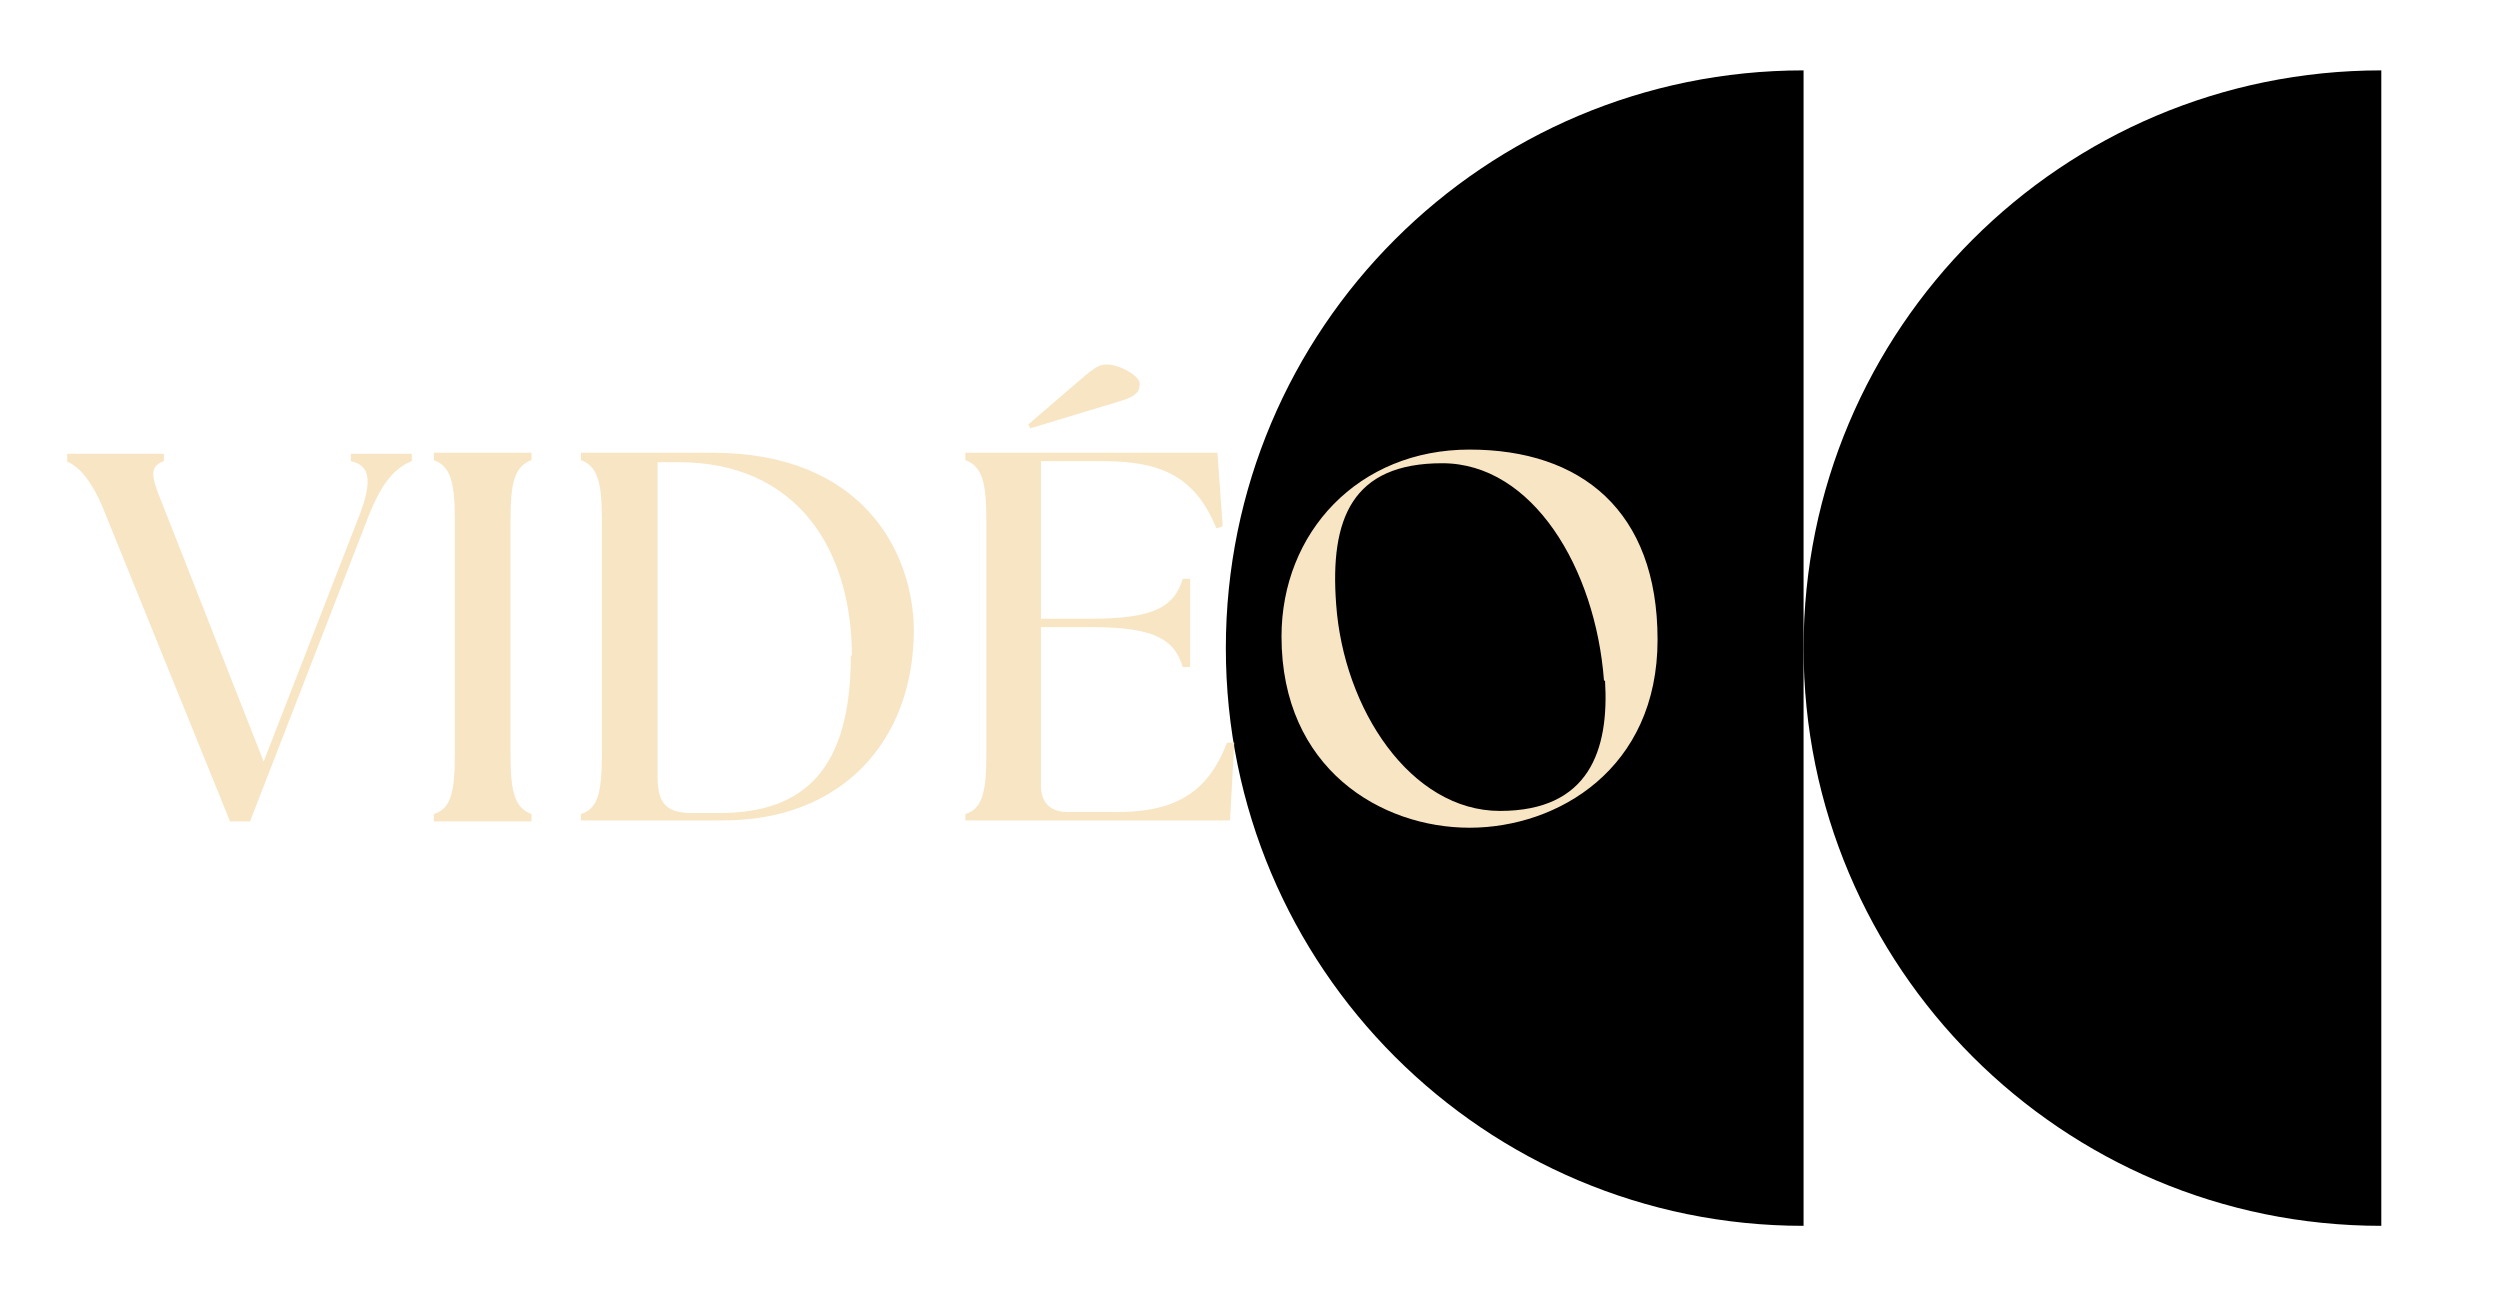
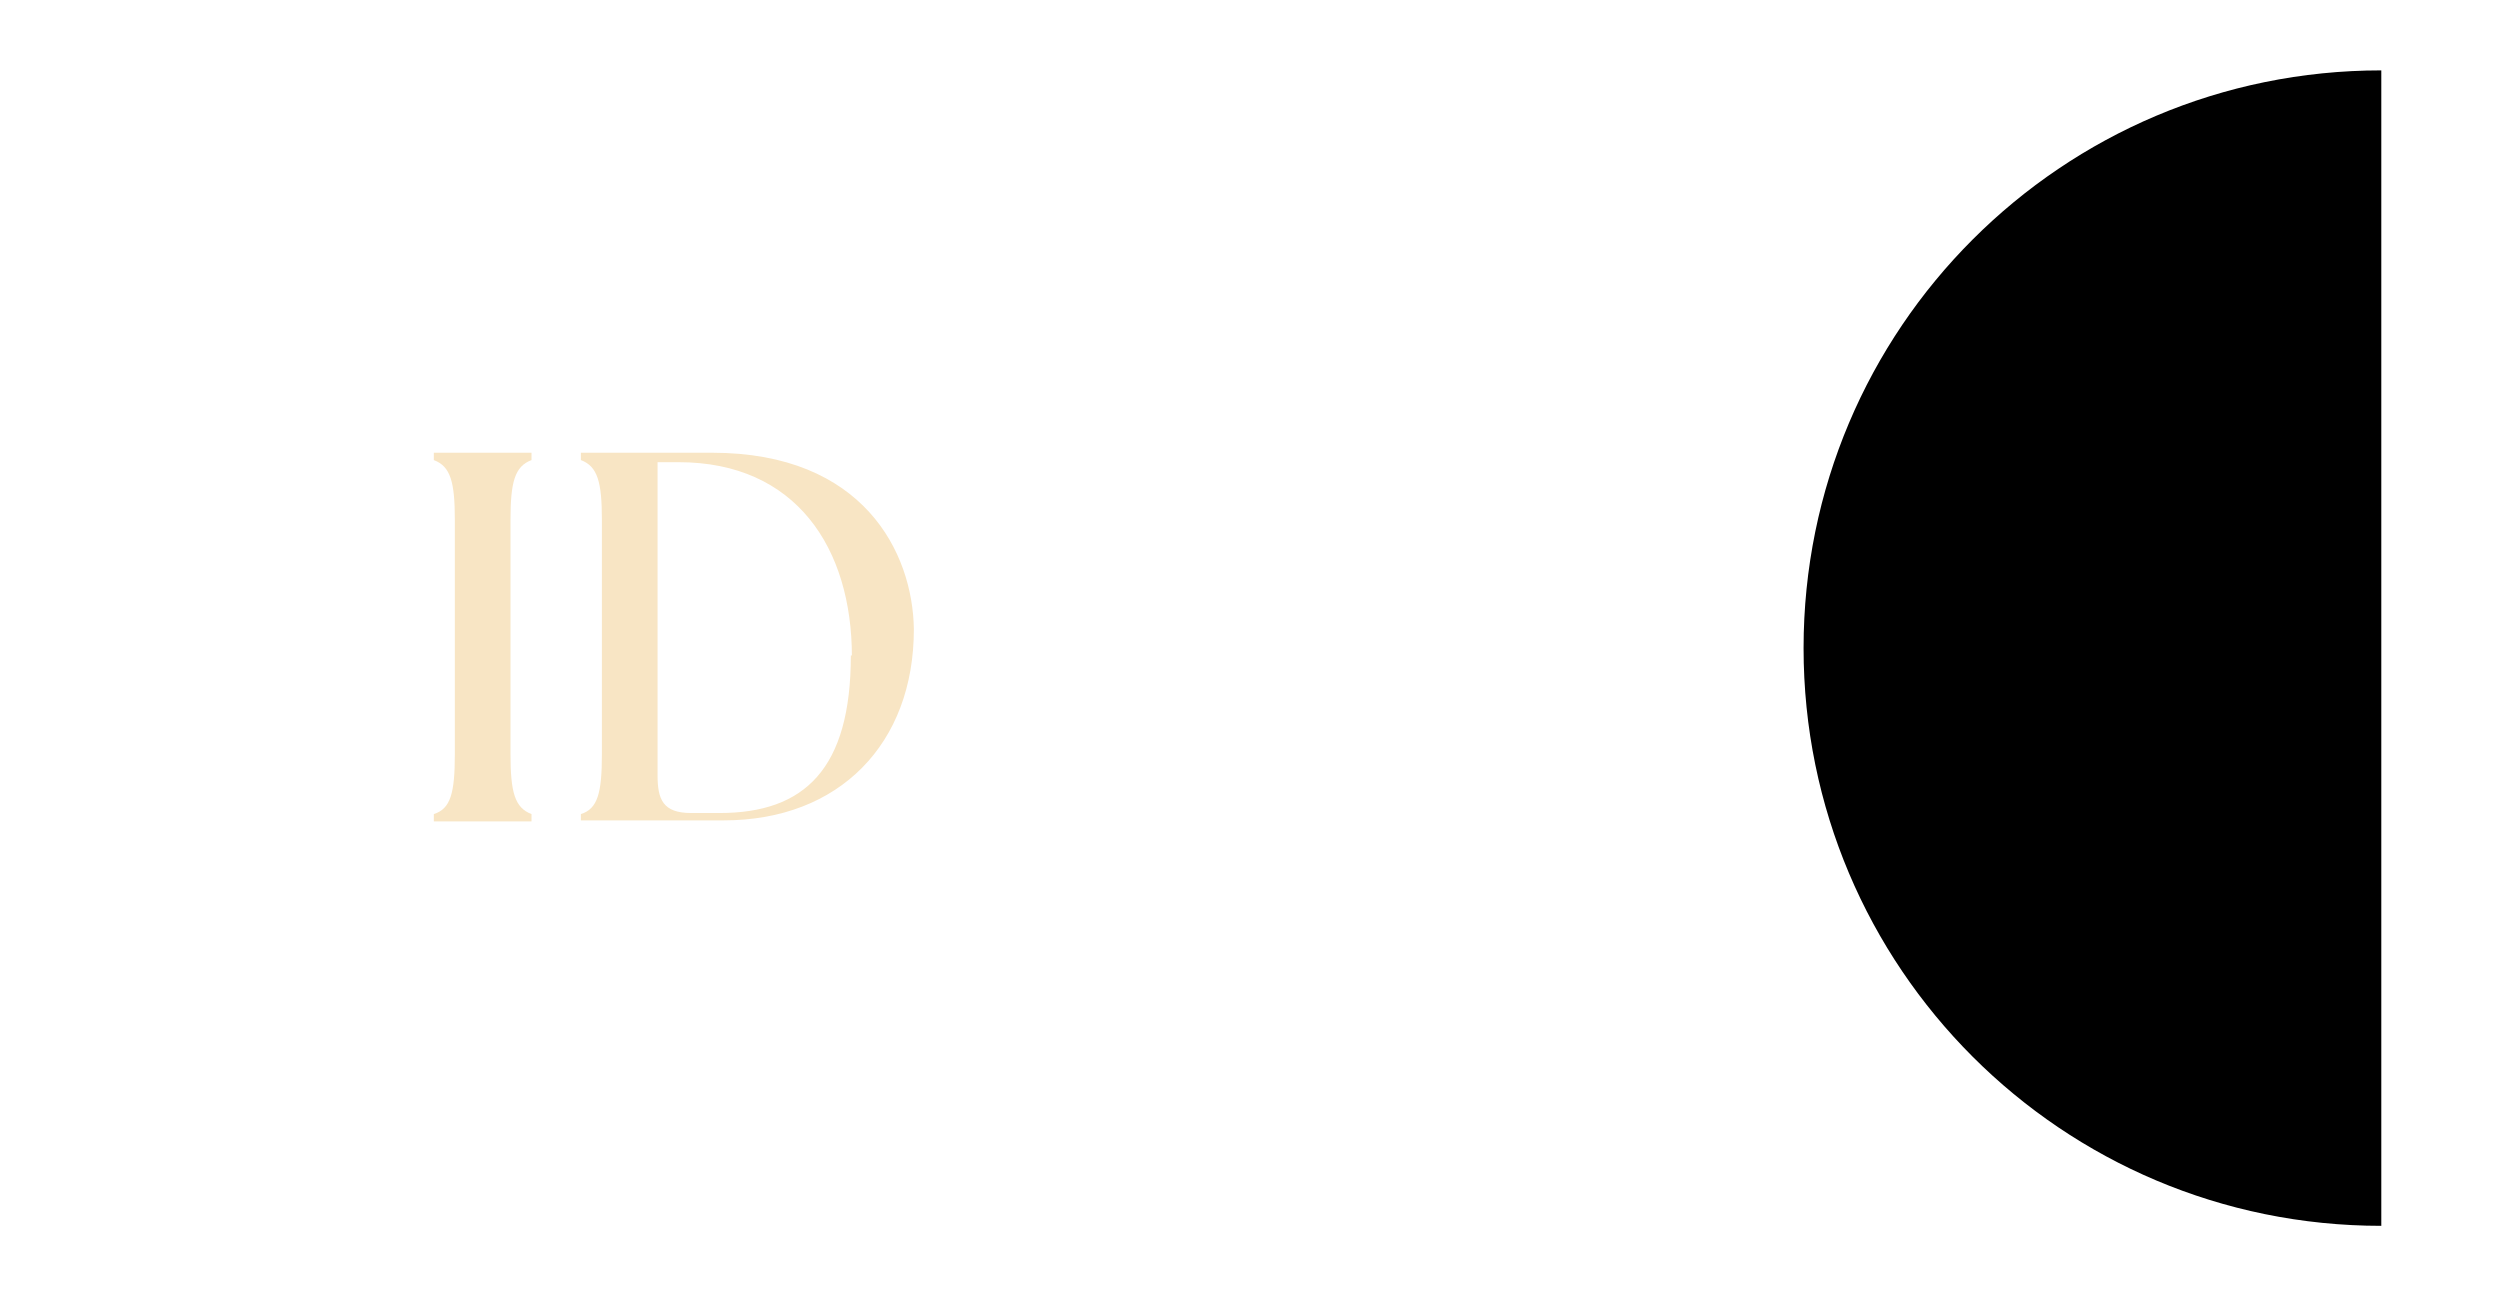
<svg xmlns="http://www.w3.org/2000/svg" viewBox="0 0 238 124.1" version="1.1">
  <defs>
    <style>
      .cls-1 {
        fill: #f8e5c4;
      }
    </style>
  </defs>
  <g>
    <g id="Calque_1">
      <g>
-         <path d="M171.7,116.7V6.7c-30.4,0-55,24.6-55,55s24.6,55,55,55Z" />
        <path d="M226.7,116.7V6.7c-30.4,0-55,24.6-55,55s24.6,55,55,55Z" />
      </g>
      <g>
-         <path d="M6.4,43.9v-.7h9.2v.7c-1.7.6-1,1.9.3,5.2l9.2,23.4,9.1-23.4c1.3-3.4,1-4.8-.8-5.2v-.7h5.8v.7c-1.5.6-2.8,1.9-4.1,5.2l-11.3,29.1h-1.9l-11.8-29.1c-1.3-3.4-2.6-4.7-3.8-5.2h.1Z" class="cls-1" />
        <path d="M41.3,77.5c1.6-.5,2-2,2-5.7v-22.3c0-3.6-.4-5.1-2-5.7v-.7h9.3v.7c-1.6.6-2,2.1-2,5.7v22.3c0,3.6.4,5.1,2,5.7v.7h-9.3v-.7Z" class="cls-1" />
        <path d="M55.3,78.2v-.7c1.6-.5,2-2,2-5.7v-22.3c0-3.6-.4-5.1-2-5.7v-.7h12.5c14.4,0,19.1,9.5,19.2,16.8,0,10.9-7.1,18.2-18.1,18.2h-13.6ZM81.1,62.5c0-10.3-5.3-18.5-16.5-18.5h-2v29.8c0,2.3.5,3.6,3.2,3.6h2.7c8.1,0,12.5-4.2,12.5-15h.1Z" class="cls-1" />
-         <path d="M91.9,78.2v-.7c1.6-.5,2-2,2-5.7v-22.3c0-3.6-.4-5.1-2-5.7v-.7h24l.5,7-.6.2c-2-4.9-5.2-6.4-10.8-6.4h-5.9v15h4.8c6.1,0,7.9-1.2,8.7-3.8h.7v8.4h-.7c-.8-2.6-2.6-3.8-8.7-3.8h-4.8v15.1c0,1.6.9,2.5,2.5,2.5h4.8c5,0,8.5-1.5,10.4-6.6h.7l-.4,7.4h-25.3.1ZM98.1,40.8l-.2-.4,5-4.3c1.4-1.2,1.8-1.4,2.5-1.4,1.2,0,3.1,1.1,3.1,1.8s-.2,1.2-1.9,1.7l-8.6,2.6h0Z" class="cls-1" />
-         <path d="M122,60.6c0-9.9,7.3-17.8,17.9-17.8s17.9,5.8,17.9,18.1-9.5,17.9-17.9,17.9-17.9-5.6-17.9-18.2ZM152.7,64.8c-.8-10.7-6.8-20.7-15.4-20.7s-10.7,5.3-10.1,13.4c.7,10,7.1,19.7,15.6,19.7s10.4-5.8,10-12.4h-.1Z" class="cls-1" />
      </g>
    </g>
  </g>
</svg>